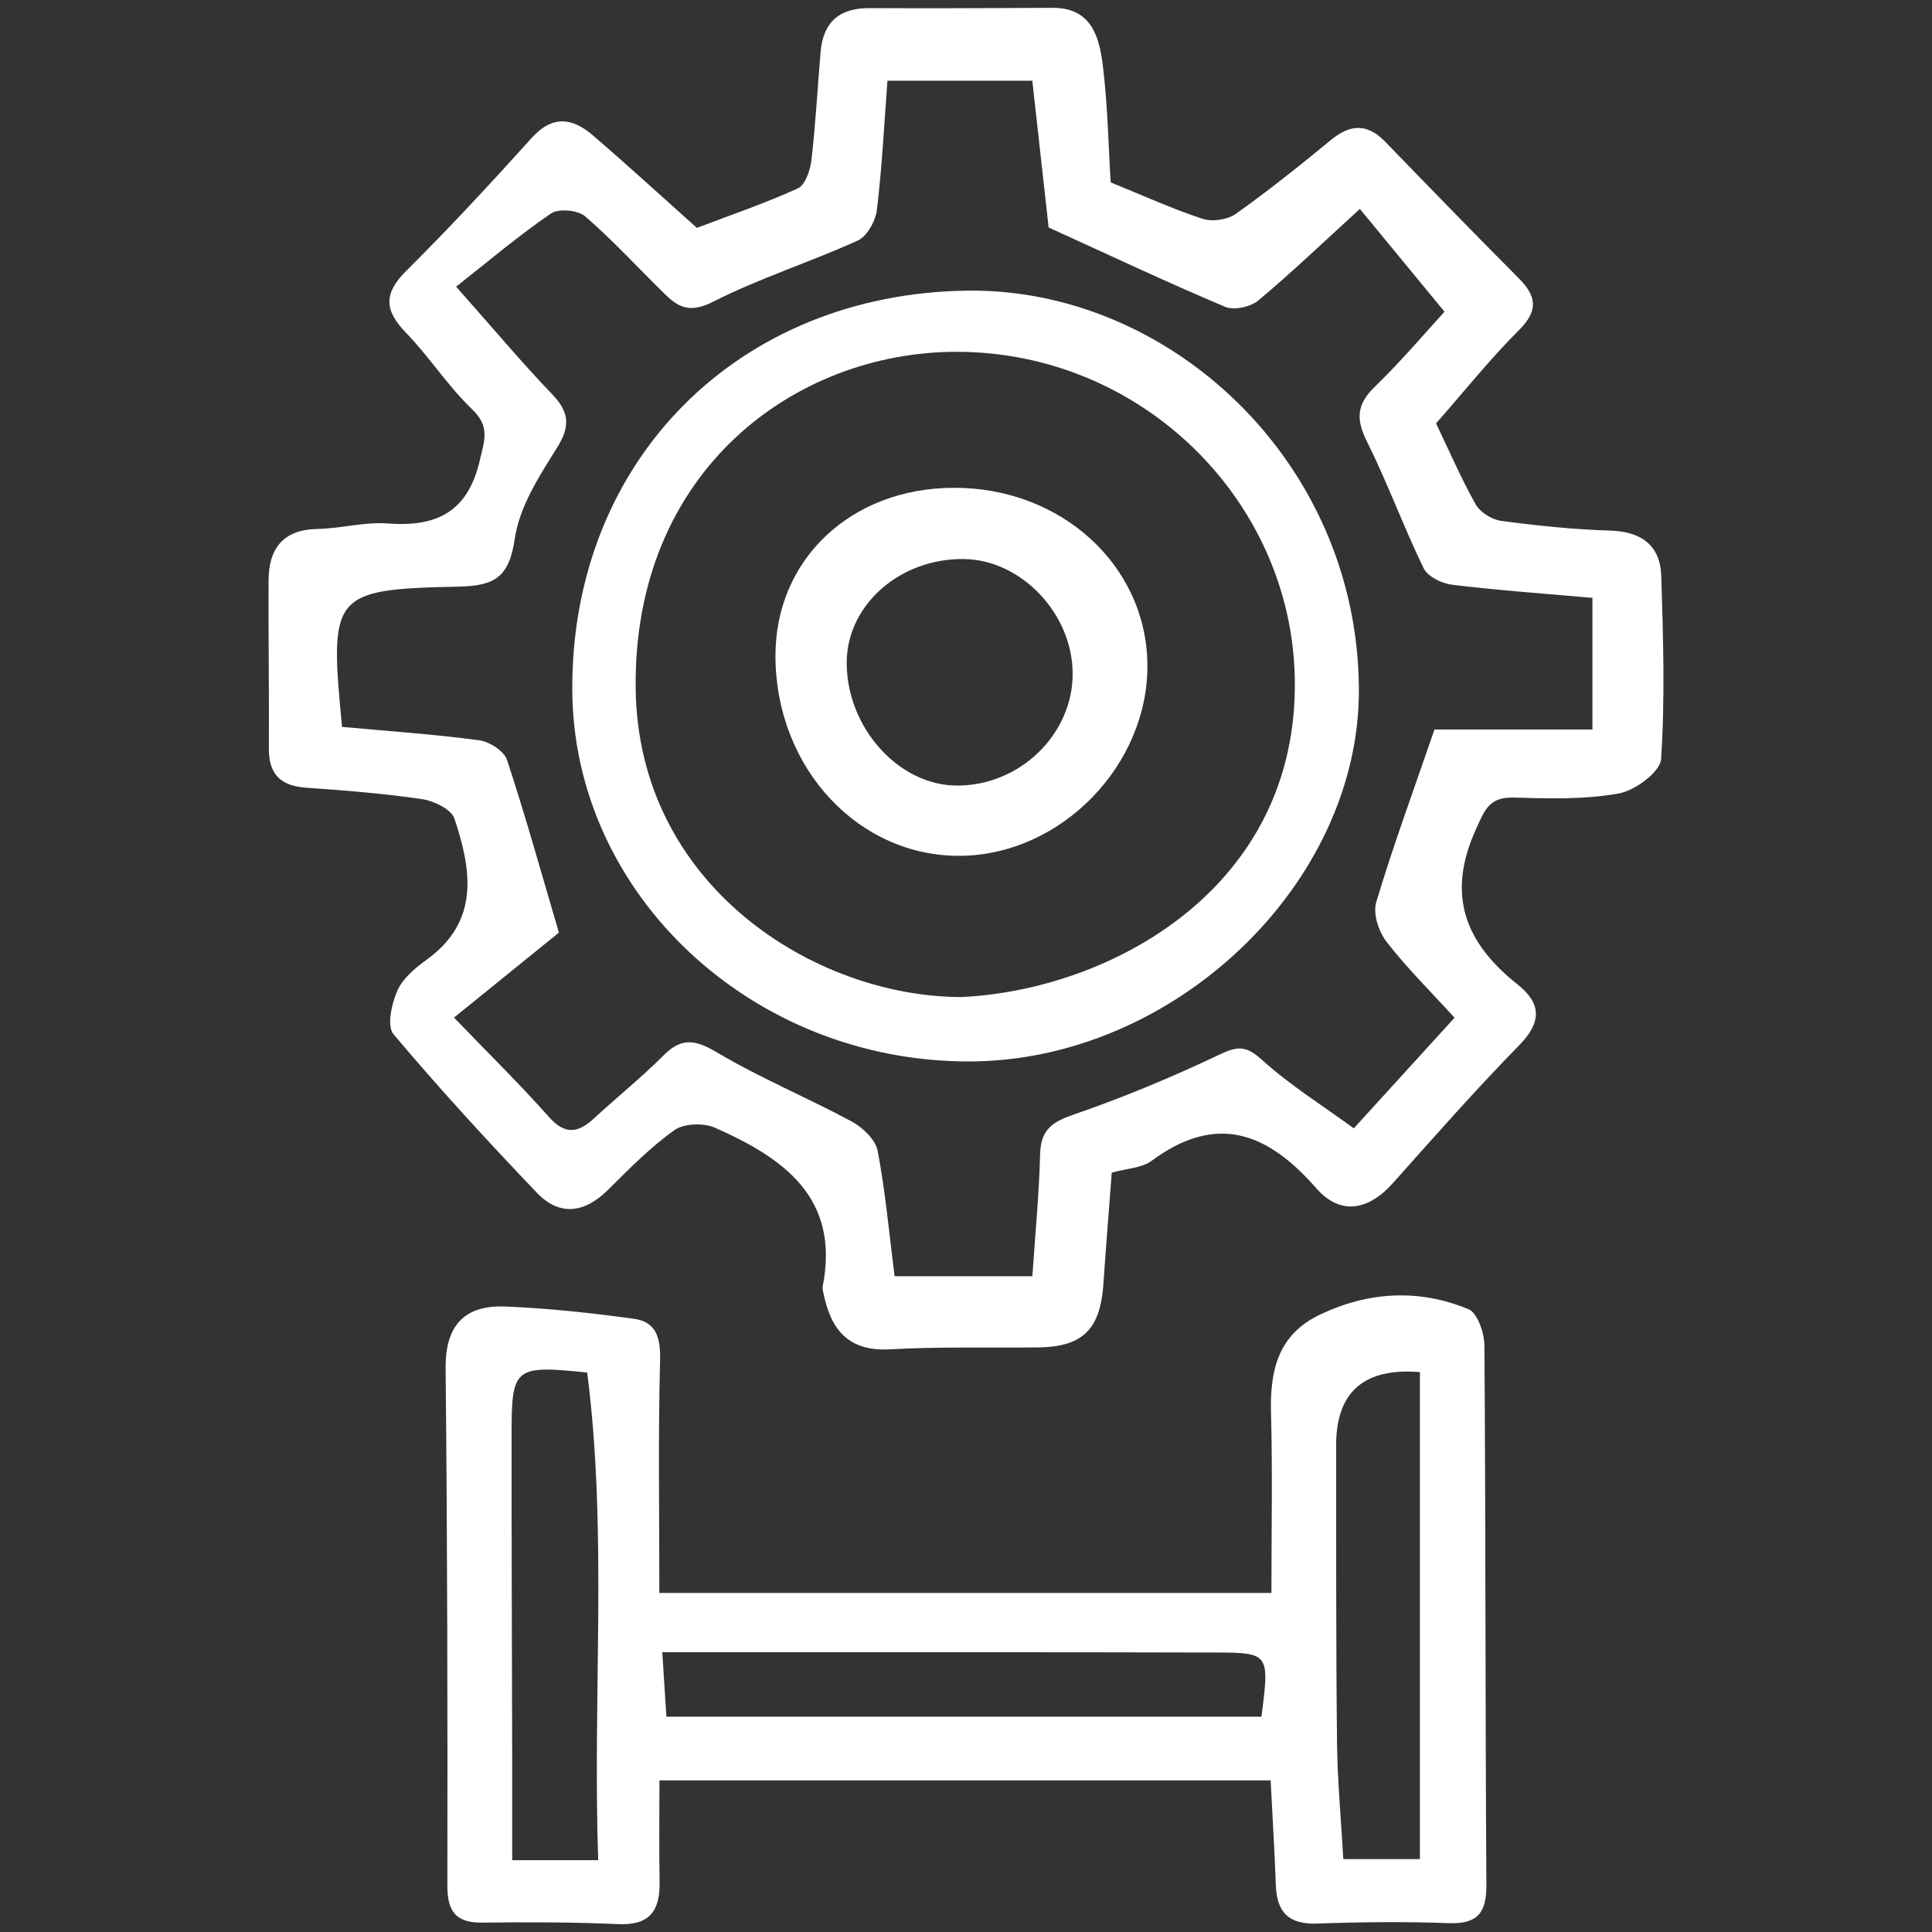
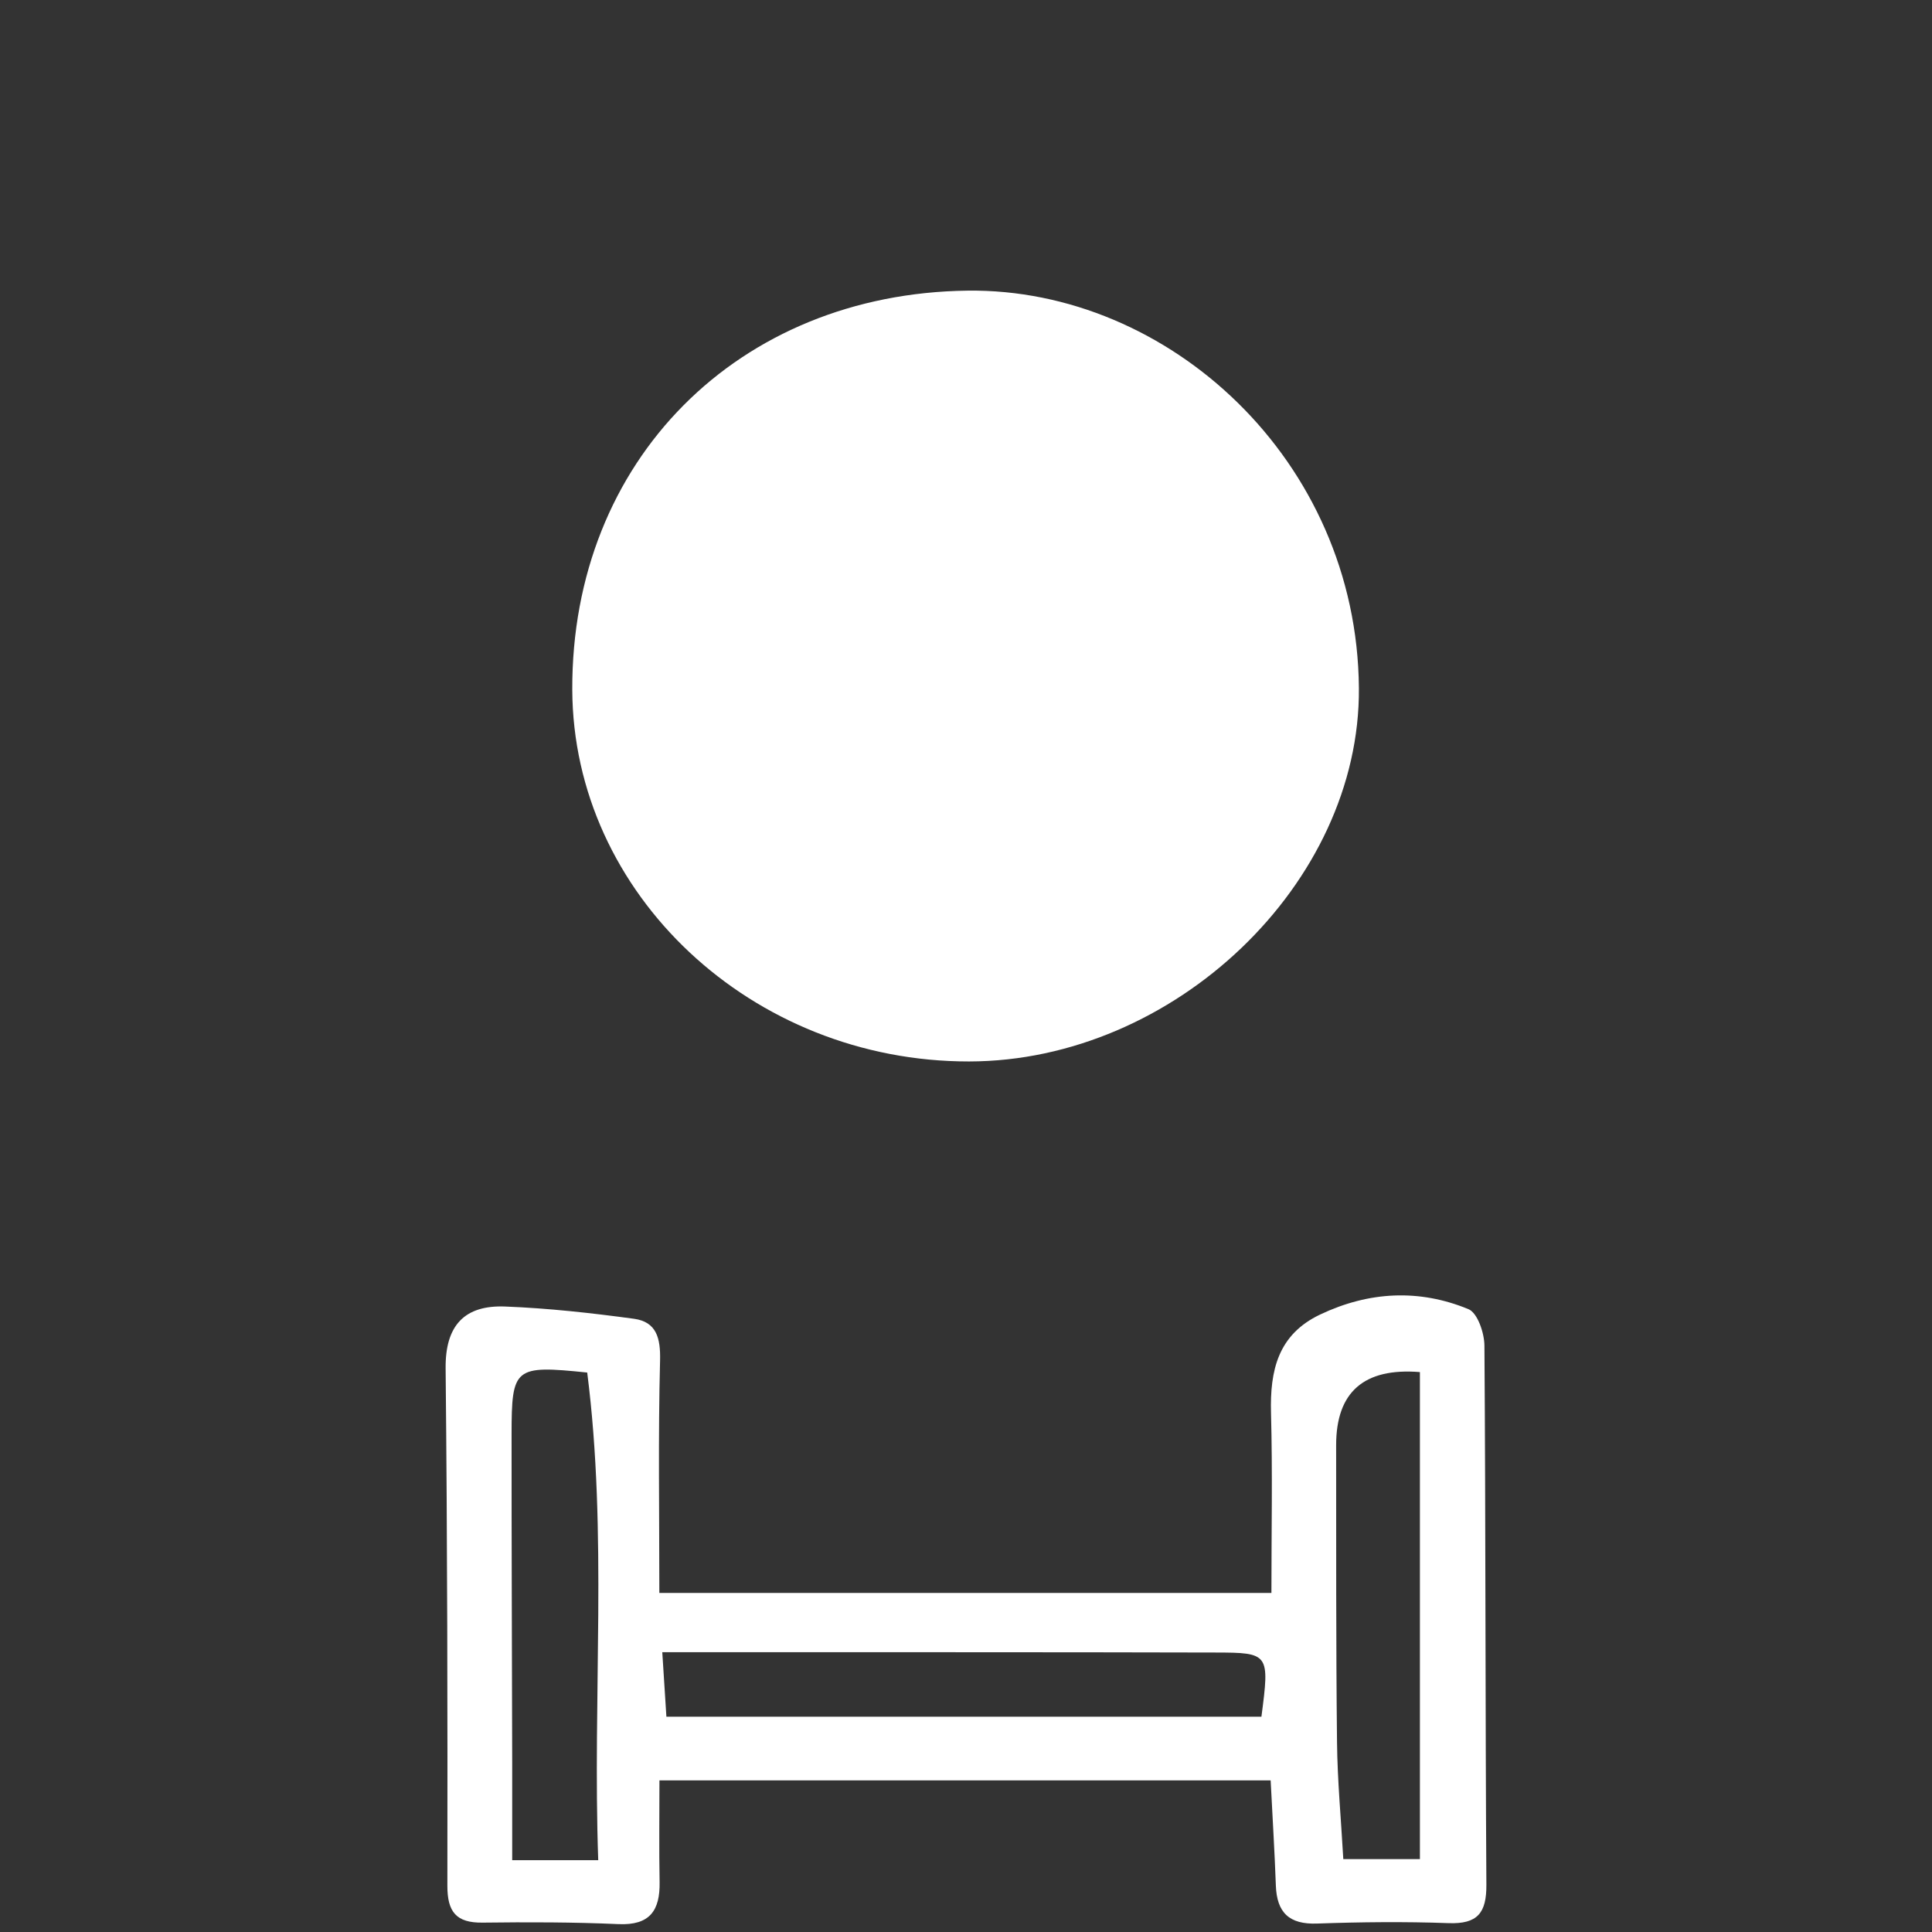
<svg xmlns="http://www.w3.org/2000/svg" id="_图层_2" width="132.38mm" height="132.38mm" viewBox="0 0 375.24 375.24">
  <rect x="0" y="0" width="375.24" height="375.24" fill="#333333" stroke="none" />
  <defs>
    <style>.cls-1{fill:#fff;}.cls-2{fill:none;}</style>
  </defs>
  <g id="_图层_3">
    <g>
-       <rect class="cls-2" width="375.24" height="375.24" />
      <g>
        <g>
-           <path class="cls-1" d="M215.93,227.74c-.57,7.54-1.14,14.57-1.62,21.6-.6,8.86-4,12.25-12.68,12.36-9.58,.12-19.19-.17-28.75,.37-8.05,.46-11.45-3.74-12.91-10.73-.1-.49-.27-1.03-.18-1.5,3.39-17.27-7.65-24.92-20.87-30.79-2.21-.98-6.04-.89-7.9,.43-4.69,3.33-8.8,7.52-12.91,11.6-4.56,4.53-9.41,5.22-13.86,.56-9.55-10.01-18.93-20.2-27.83-30.78-1.32-1.56-.36-5.89,.74-8.41,1.04-2.38,3.42-4.41,5.64-6,10.42-7.49,8.79-17.46,5.46-27.46-.6-1.8-3.97-3.44-6.27-3.78-7.46-1.1-15.01-1.69-22.55-2.22-4.96-.35-7.26-2.63-7.22-7.65,.07-10.85-.11-21.7-.06-32.55,.03-6.23,2.76-9.93,9.55-10.06,4.52-.08,9.09-1.4,13.55-1.06,9.54,.73,15.61-2.22,17.94-12.3,.92-3.96,1.99-6.53-1.51-9.88-4.71-4.51-8.29-10.17-12.84-14.86-4.17-4.31-4.41-7.6,.03-12,8.41-8.35,16.46-17.05,24.4-25.85,4.01-4.45,7.88-3.91,11.81-.54,6.88,5.9,13.55,12.03,20.26,18.02,6.3-2.4,13.09-4.71,19.59-7.66,1.44-.65,2.42-3.5,2.65-5.45,.82-7,1.19-14.04,1.79-21.07,.49-5.73,3.61-8.53,9.44-8.5,11.86,.05,23.72,.01,35.57-.06,7.57-.05,9.1,5.57,9.79,11.12,.97,7.73,1.09,15.57,1.54,22.78,6.26,2.54,11.94,5.14,17.84,7.08,1.89,.62,4.84,.18,6.46-.96,6.36-4.52,12.47-9.4,18.5-14.37,3.78-3.11,7.07-3.2,10.52,.36,8.6,8.88,17.21,17.74,25.93,26.51,3.48,3.5,3.87,6.28,.03,10.1-5.69,5.68-10.73,12.01-16.08,18.09,2.46,5.14,4.81,10.6,7.7,15.74,.87,1.55,3.17,2.96,4.98,3.2,6.99,.93,14.03,1.67,21.07,1.88,6.13,.18,9.8,2.85,9.99,8.87,.37,11.84,.74,23.73-.04,35.52-.17,2.49-5.04,6.1-8.2,6.67-6.63,1.19-13.57,1-20.37,.8-4.81-.14-5.65,2.3-7.43,6.25-5.72,12.66-2.05,21.98,8.11,30.03,4.64,3.68,4.77,7.3,.34,11.82-8.47,8.64-16.47,17.74-24.53,26.77-4.78,5.35-10.22,6.35-14.92,.97-9.42-10.76-19.33-14.64-31.95-5.29-1.89,1.4-4.77,1.46-7.73,2.3ZM66.43,141.18c9.2,.84,17.97,1.44,26.66,2.6,1.99,.27,4.82,2.1,5.39,3.82,3.65,11.1,6.78,22.37,10.07,33.54-6.07,4.92-12.81,10.38-20.37,16.5,6.69,6.96,12.78,12.93,18.43,19.29,3.2,3.61,5.73,3.09,8.84,.22,4.44-4.11,9.18-7.9,13.44-12.18,3.58-3.6,6.28-2.99,10.48-.5,8.37,4.96,17.44,8.71,26.03,13.34,2.15,1.16,4.64,3.52,5.06,5.7,1.53,8.05,2.26,16.26,3.29,24.37h26.76c.55-8.16,1.31-15.9,1.5-23.66,.11-4.62,2.15-6.24,6.4-7.7,9.65-3.32,19.13-7.27,28.35-11.65,3.52-1.67,5.18-1.88,8.29,.93,5.47,4.96,11.84,8.93,17.89,13.35,6.82-7.49,12.91-14.16,19.57-21.48-4.62-5.07-9.25-9.65-13.21-14.75-1.52-1.96-2.67-5.46-2.01-7.67,3.21-10.74,7.1-21.28,11.32-33.56h30.68v-25.57c-9.28-.82-18.27-1.46-27.2-2.54-2.01-.24-4.79-1.57-5.58-3.2-3.93-8.09-7.01-16.59-11.02-24.63-2.15-4.31-2.02-7.19,1.52-10.62,5.35-5.19,10.18-10.92,13.55-14.59-6.22-7.56-11.8-14.32-16.44-19.96-7.03,6.41-13.2,12.33-19.74,17.79-1.5,1.26-4.72,1.94-6.44,1.22-11.16-4.71-22.13-9.88-34.27-15.41-.91-8.15-2.04-18.32-3.17-28.5h-28.13c-.66,8.64-1.06,16.9-2.06,25.1-.26,2.16-1.91,5.13-3.73,5.95-9.25,4.2-19.03,7.28-28.06,11.87-4.16,2.11-6.48,1.35-9.17-1.27-5.23-5.1-10.18-10.53-15.68-15.3-1.42-1.23-5.19-1.58-6.67-.56-6.41,4.4-12.36,9.45-18.41,14.21,7.85,8.85,13.01,15.03,18.58,20.81,3.37,3.49,3.69,6.23,1,10.5-3.45,5.48-7.28,11.44-8.18,17.6-1.1,7.5-3.84,9.2-10.98,9.35-24.56,.51-25.08,1.45-22.57,27.26Z" />
-           <path class="cls-1" d="M188.23,206.16c-42.18,.05-76.93-32.5-77.08-72.21-.16-44.57,32.25-76.94,76.77-77.5,39.06-.49,75.66,32.94,76.01,77.18,.3,37.98-35.91,72.48-75.7,72.53Zm-1.65-12.5c28.9-1.31,65.67-21.03,64.9-61.92-.66-34.73-29.93-63.45-65.75-63.41-31.33,.03-62.72,23.09-62.27,65.3,.4,38.48,34.85,59.93,63.12,60.02Z" />
+           <path class="cls-1" d="M188.23,206.16c-42.18,.05-76.93-32.5-77.08-72.21-.16-44.57,32.25-76.94,76.77-77.5,39.06-.49,75.66,32.94,76.01,77.18,.3,37.98-35.91,72.48-75.7,72.53Zm-1.65-12.5Z" />
          <path class="cls-1" d="M185.24,94.74c20.82-.06,37.37,15,37.61,34.21,.25,19.55-16.63,36.97-36.1,37.27-19.87,.3-35.99-16.9-36.14-38.59-.13-18.87,14.57-32.84,34.64-32.89Zm23.09,36.12c.02-11.59-9.94-22.12-21.06-22.28-12.49-.18-22.81,8.93-22.82,20.13,0,12.64,10.11,23.88,21.48,23.87,12.17-.01,22.39-9.92,22.41-21.72Z" />
        </g>
        <path class="cls-1" d="M128.07,309.39h118.87c0-11.99,.23-23.48-.08-34.97-.22-8.25,1.35-15.22,9.55-19.11,9.46-4.49,19.21-5,28.8-1.04,1.76,.72,3.09,4.64,3.1,7.09,.25,34.9,.16,69.81,.38,104.72,.03,5.46-1.71,7.64-7.33,7.44-8.5-.31-17.03-.22-25.54,.08-5.44,.2-7.83-2.13-8.02-7.39-.23-6.45-.63-12.9-1.01-20.42h-118.71c0,6.85-.09,13.29,.03,19.74,.1,5.52-1.88,8.45-7.98,8.18-8.78-.39-17.59-.4-26.39-.29-5.16,.07-6.86-2.11-6.85-7.18,.05-33.49,0-66.98-.34-100.46-.09-8.38,3.7-12.34,11.59-12.02,8.36,.33,16.71,1.25,25,2.38,4.37,.6,5.17,3.75,5.06,8.11-.38,14.73-.14,29.47-.14,45.14Zm-11.88,51.91c-1.12-31.92,1.85-63.48-2.14-94.72-14.14-1.45-14.68-1.03-14.69,11.96-.01,21.26,.08,42.52,.12,63.78,.01,6.14,0,12.29,0,18.97h16.71Zm159.59-.21v-94.6q-16.26-1.31-16.27,14.17c.02,19.23-.04,38.46,.17,57.68,.08,7.52,.79,15.03,1.22,22.74h14.87Zm-30.78-27.68c1.6-12.24,1.53-12.43-8.91-12.45-28.62-.07-57.25-.06-85.87-.07-6.97,0-13.93,0-21.59,0,.33,5.1,.56,8.68,.8,12.53h115.58Z" />
      </g>
    </g>
  </g>
</svg>